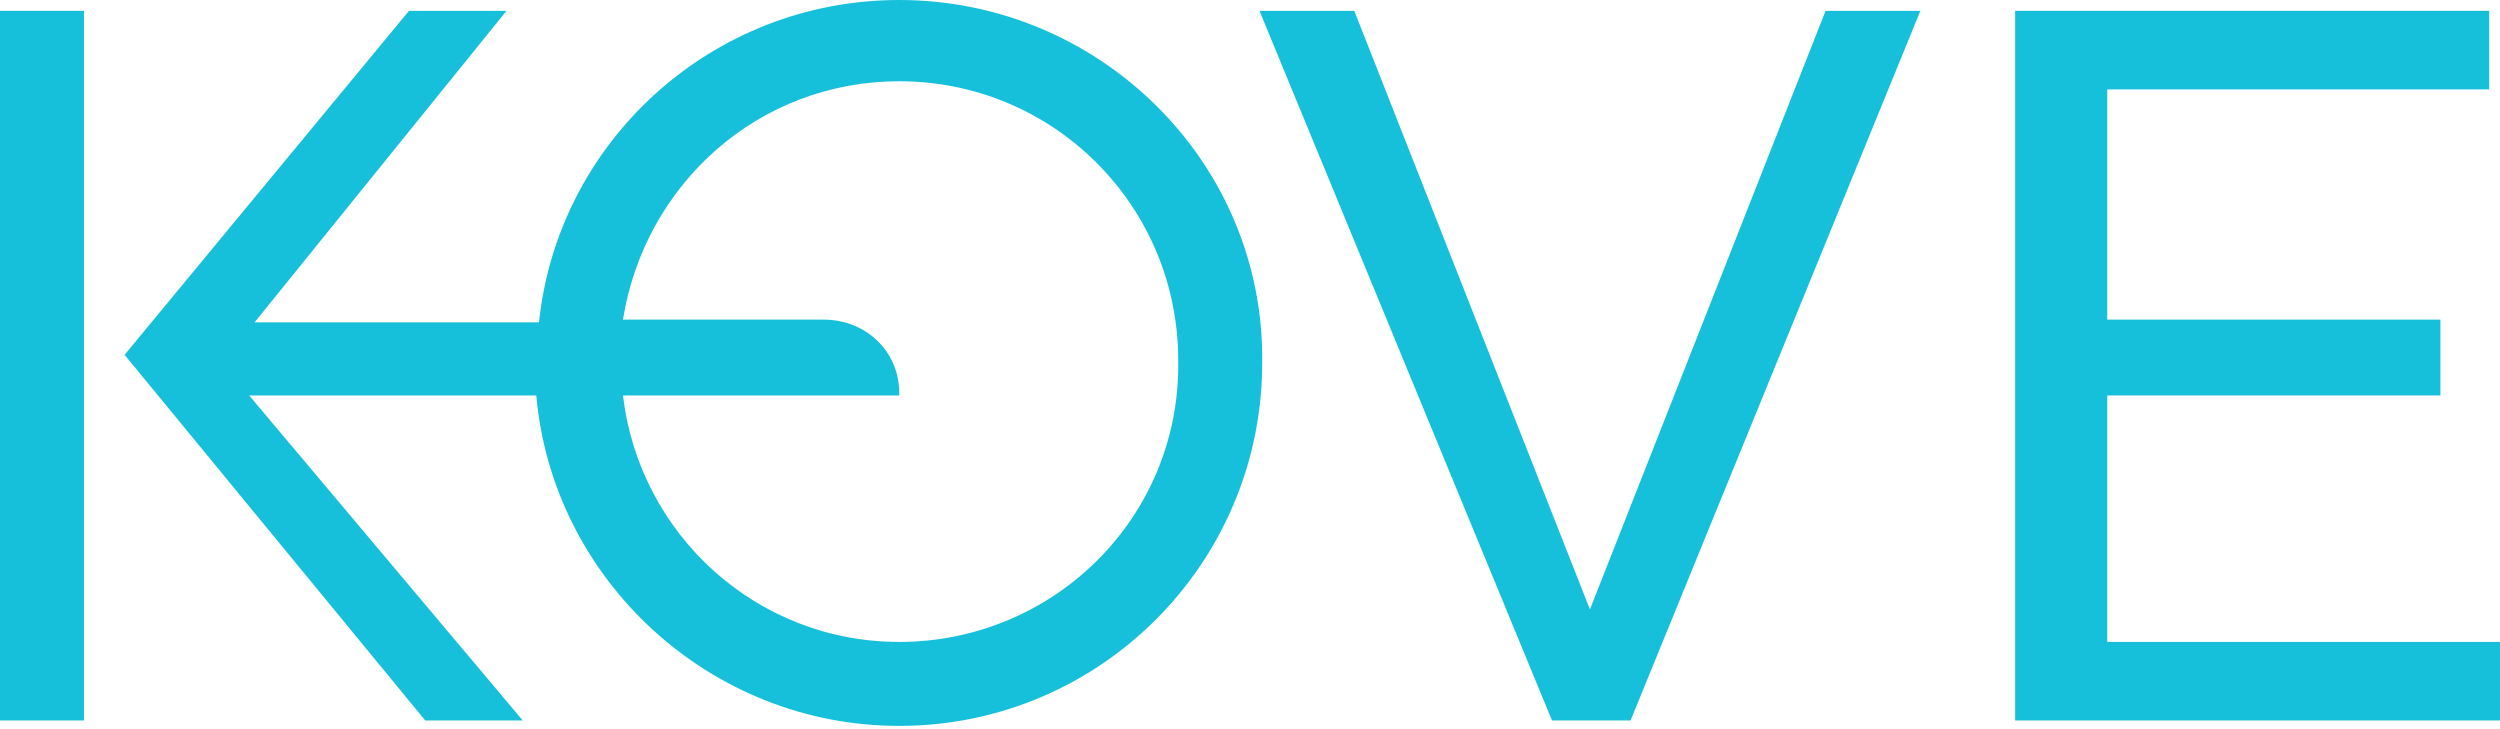
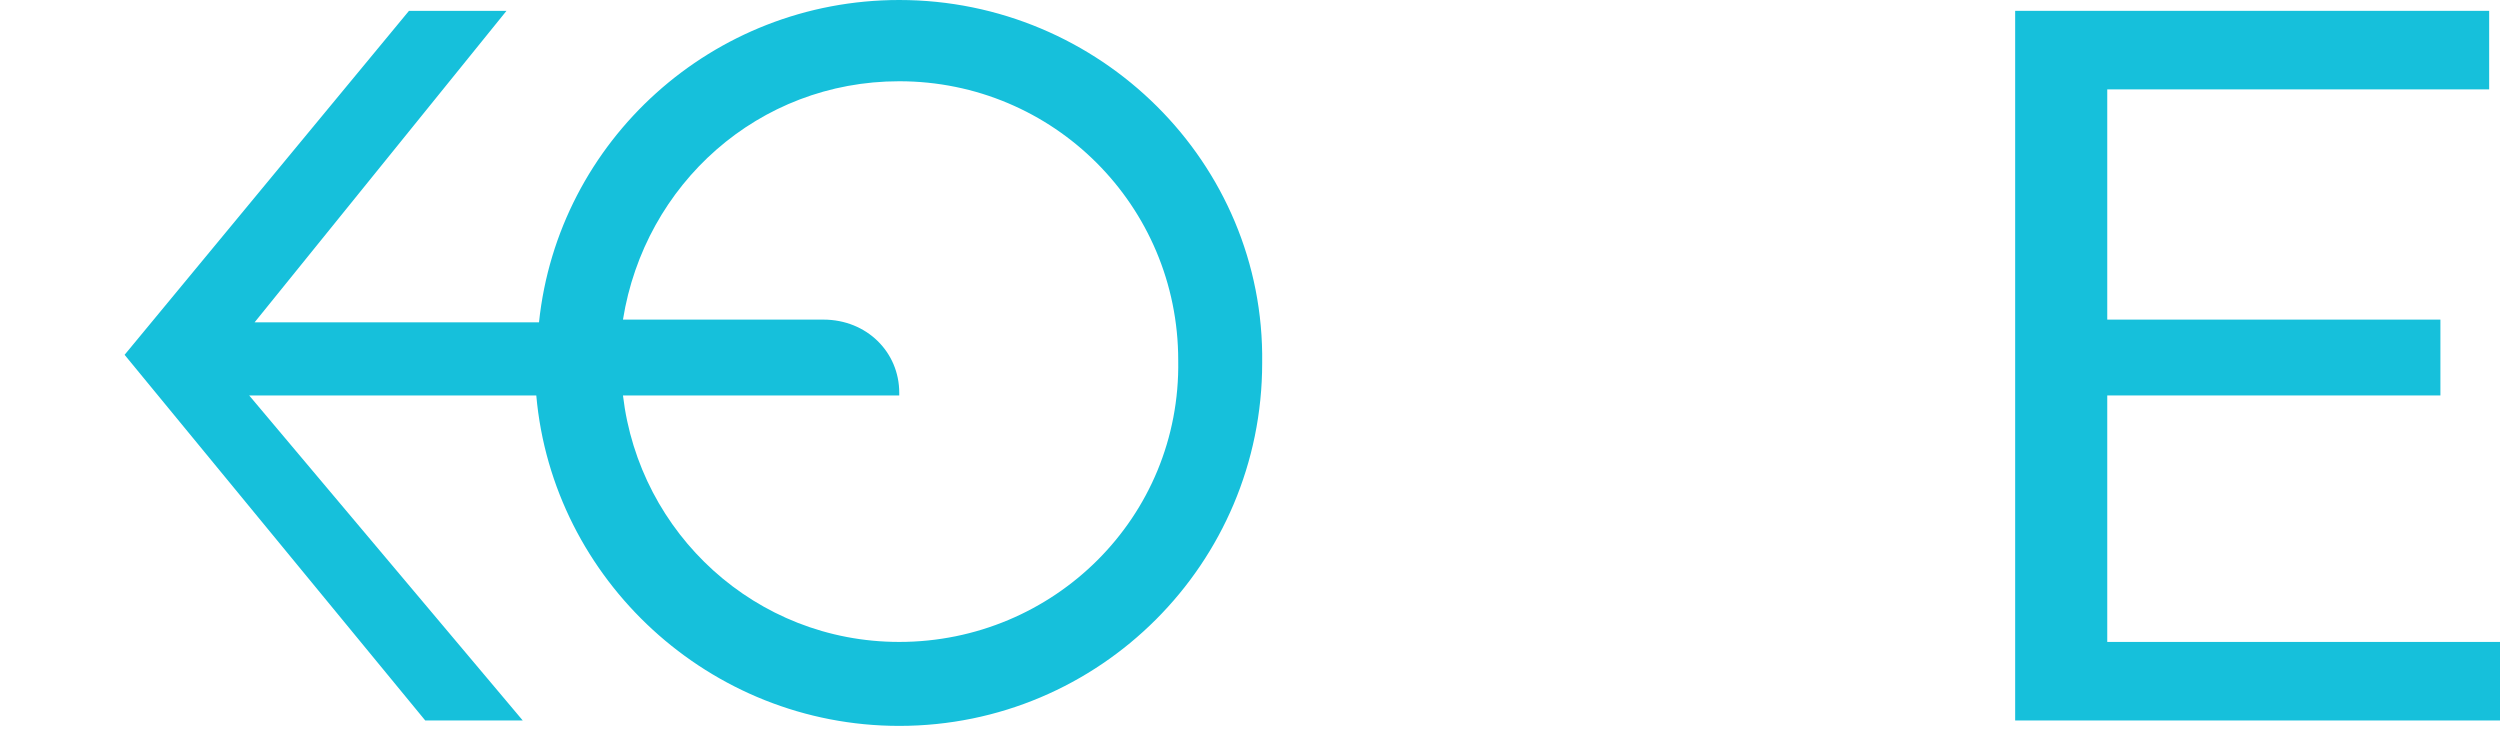
<svg xmlns="http://www.w3.org/2000/svg" version="1.1" id="Слой_1" x="0px" y="0px" viewBox="0 0 92.3 26.9" enable-background="new 0 0 92.3 26.9" xml:space="preserve">
-   <polygon fill-rule="evenodd" clip-rule="evenodd" fill="#16C0DB" points="67.4,0.4 58.7,22.5 50,0.4 46.5,0.4 57.3,26.6 60.2,26.6   70.9,0.4 " />
  <polygon fill-rule="evenodd" clip-rule="evenodd" fill="#16C0DB" points="74.4,0.4 74.4,26.6 92.3,26.6 92.3,23.7 77.8,23.7   77.8,14.6 90.1,14.6 90.1,11.8 77.8,11.8 77.8,3.3 91.9,3.3 91.9,0.4 " />
-   <rect x="0" y="0.4" fill-rule="evenodd" clip-rule="evenodd" fill="#16C0DB" width="3.1" height="26.2" />
  <path fill-rule="evenodd" clip-rule="evenodd" fill="#16C0DB" d="M33.2,0c-6.9,0-12.6,5.2-13.3,11.9H9.4l9.3-11.5h-3.6L4.6,13.1  l11.1,13.5h3.6l-10.1-12h10.6c0.6,6.8,6.4,12.2,13.4,12.2c7.4,0,13.4-6,13.4-13.4C46.7,6,40.6,0,33.2,0z M33.2,23.7  c-5.3,0-9.6-4-10.2-9.1h10.2v-0.1c0-1.5-1.2-2.7-2.8-2.7H23c0.8-5,5-8.8,10.2-8.8c5.7,0,10.3,4.6,10.3,10.3  C43.6,19.1,38.9,23.7,33.2,23.7z" />
</svg>